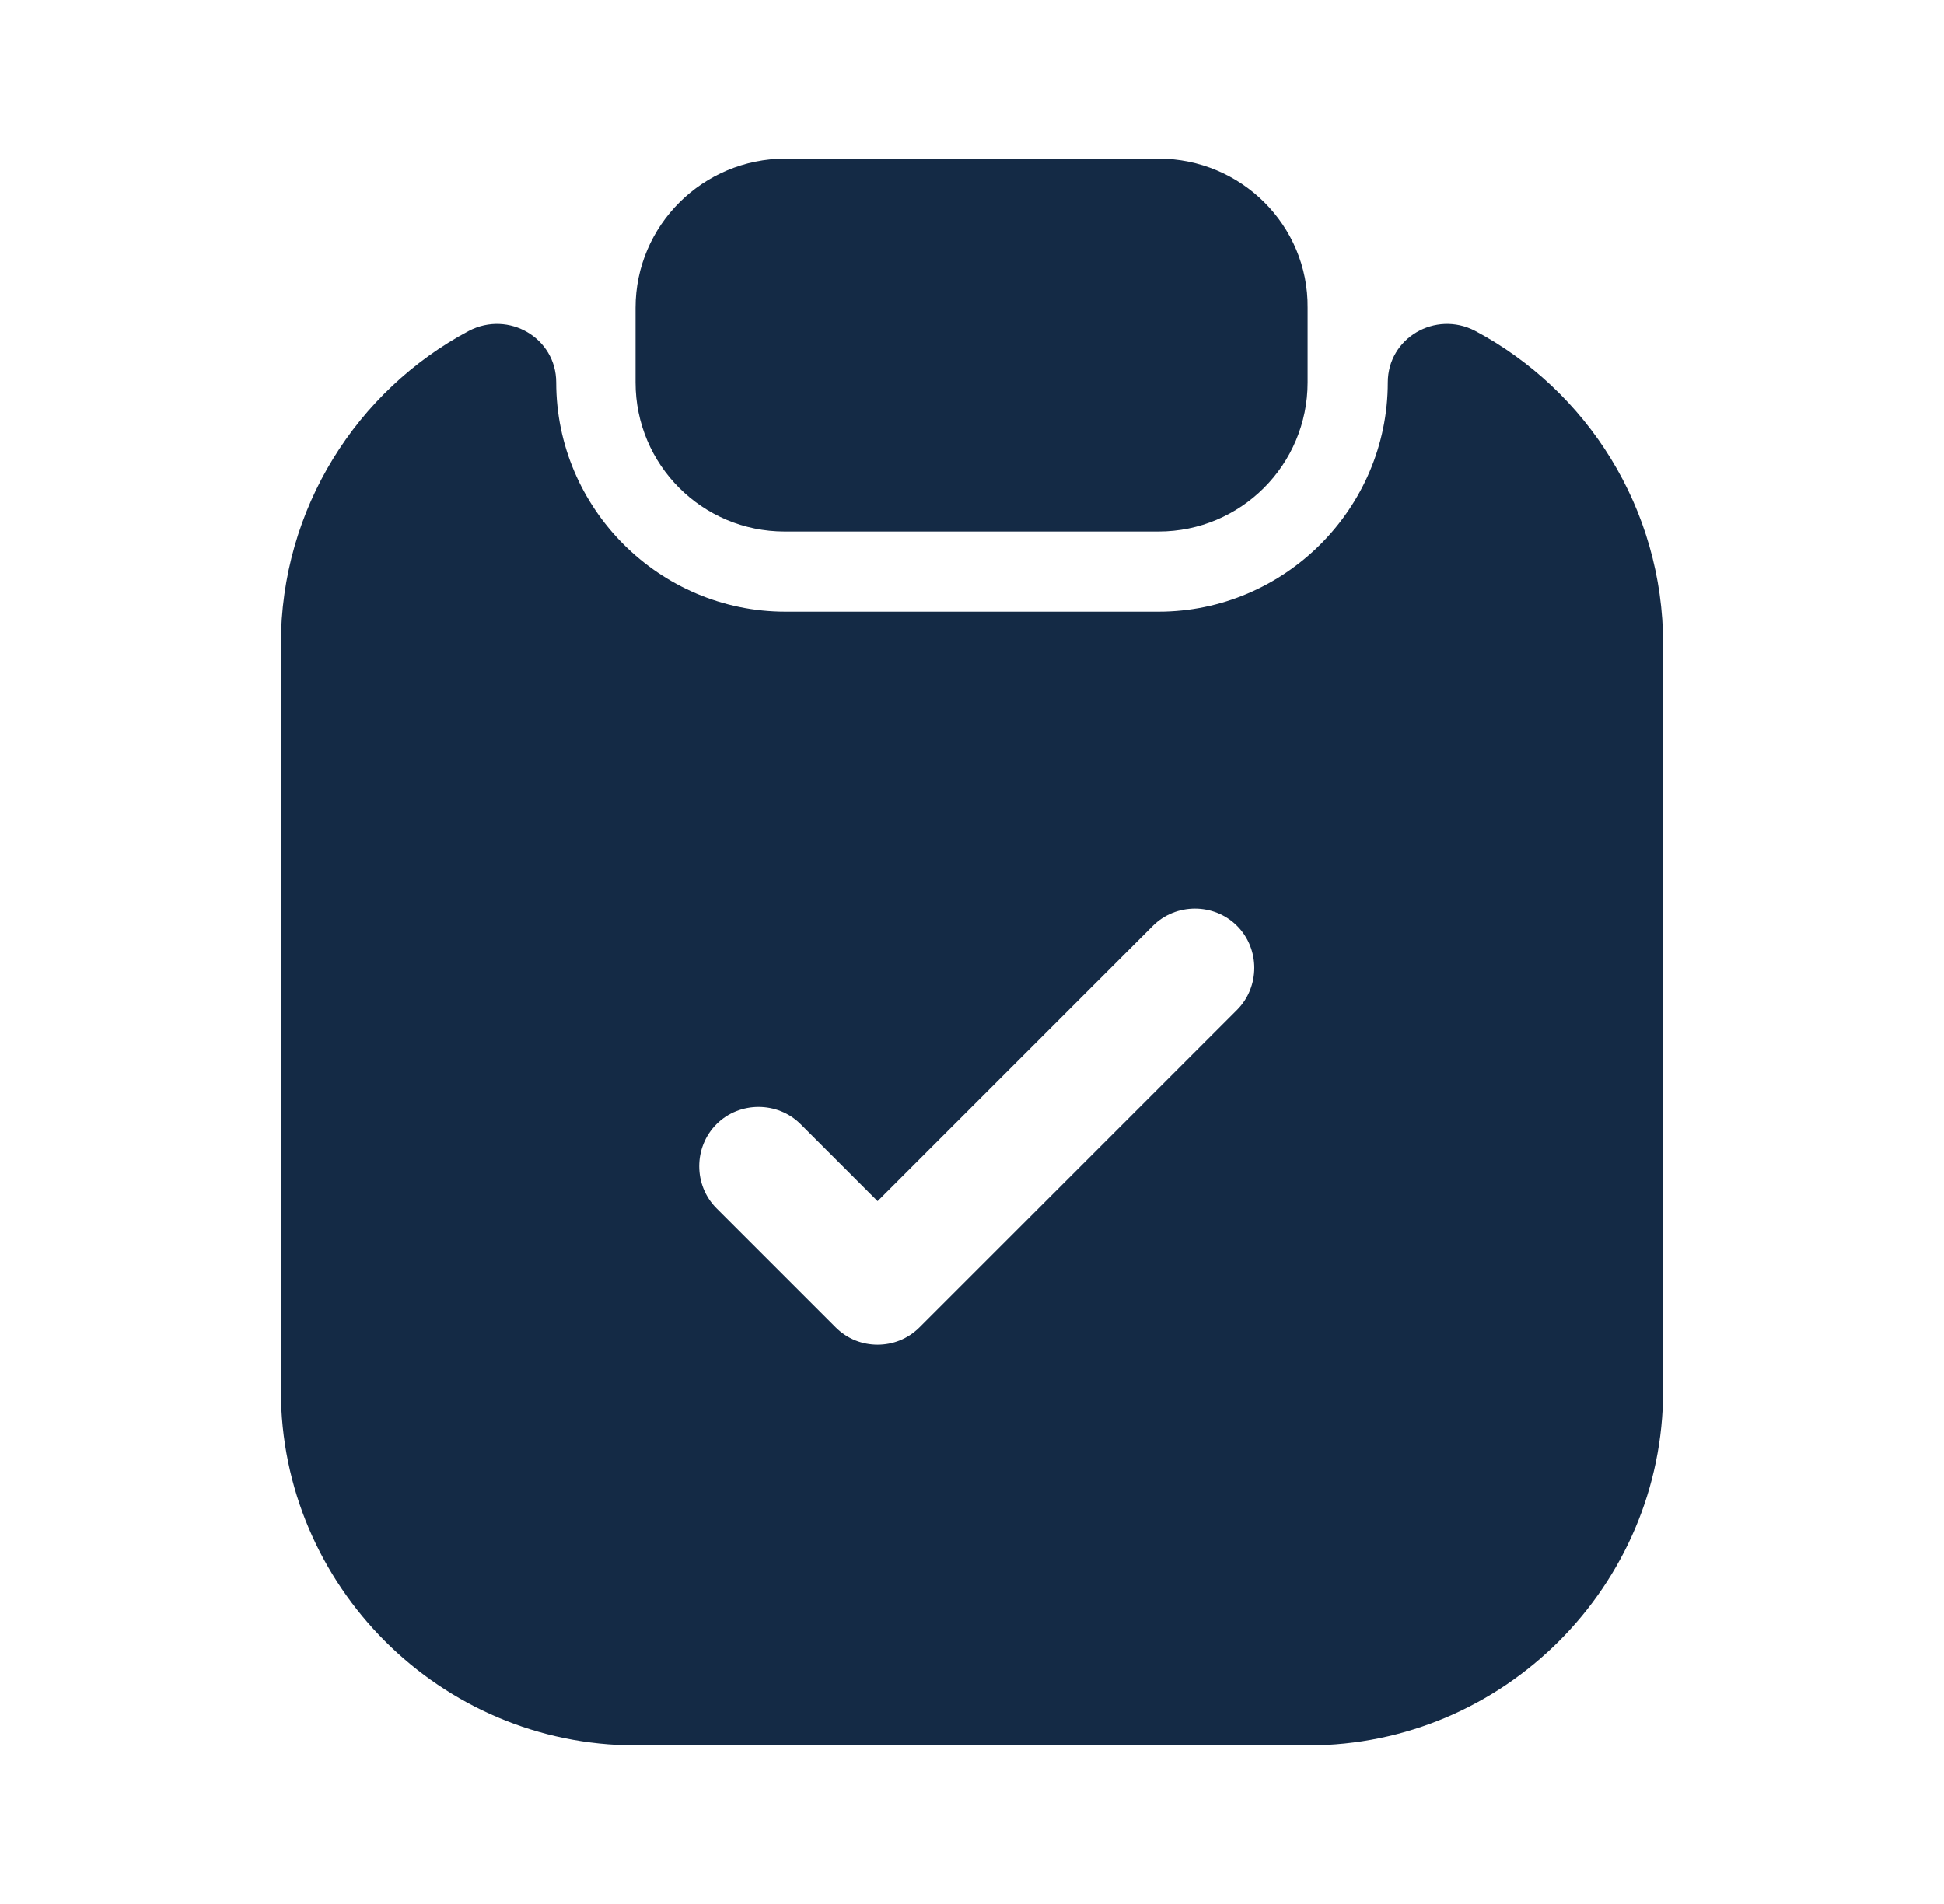
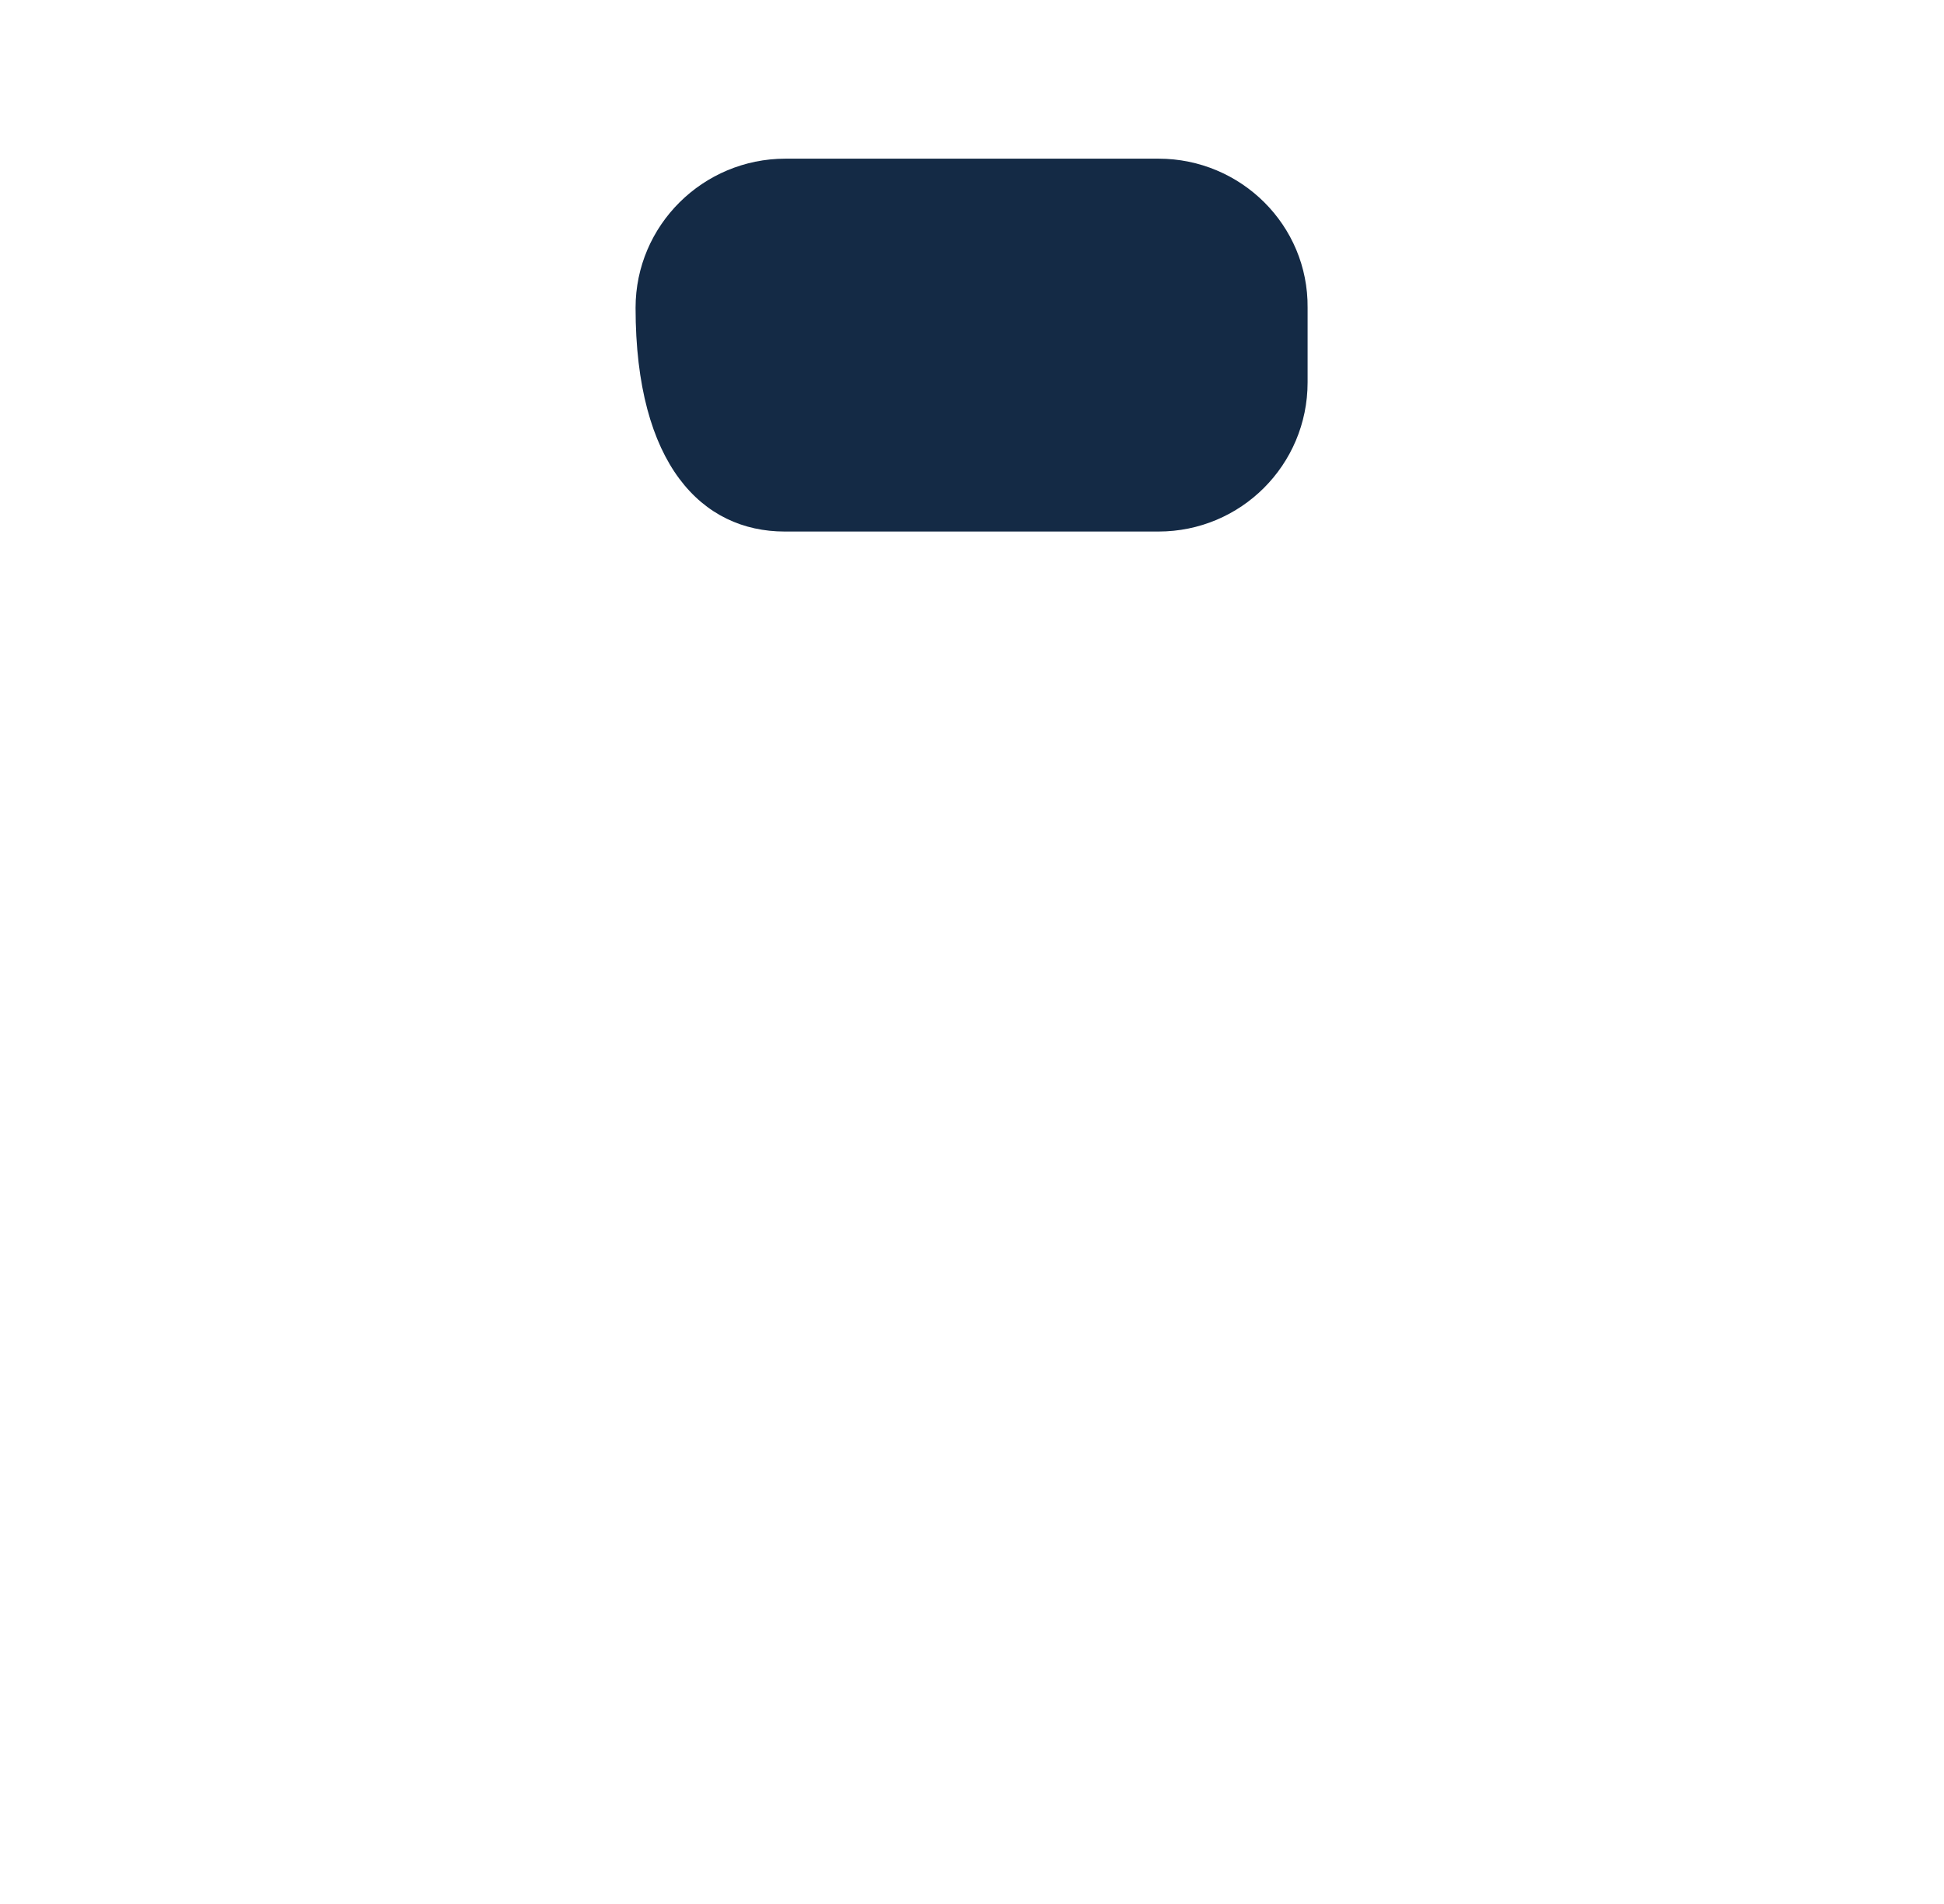
<svg xmlns="http://www.w3.org/2000/svg" width="49" height="48" viewBox="0 0 49 48" fill="none">
  <g id="vuesax/bold/clipboard-tick">
    <g id="clipboard-tick">
-       <path id="Vector" d="M29.2 4H19.799C17.72 4 16.02 5.68 16.02 7.76V9.64C16.02 11.72 17.7 13.4 19.779 13.4H29.2C31.279 13.4 32.959 11.72 32.959 9.64V7.76C32.98 5.68 31.279 4 29.2 4Z" fill="#142A45" />
-       <path id="Vector_2" d="M34.98 9.64C34.98 12.82 32.38 15.42 29.2 15.42H19.8C16.62 15.42 14.02 12.82 14.02 9.64C14.02 8.52 12.82 7.82 11.82 8.34C9 9.84 7.08 12.82 7.08 16.24V35.06C7.08 39.98 11.1 44 16.02 44H32.98C37.9 44 41.92 39.98 41.92 35.06V16.24C41.92 12.82 40 9.84 37.18 8.34C36.18 7.82 34.98 8.52 34.98 9.64ZM31.18 25.46L23.18 33.46C22.88 33.76 22.5 33.9 22.12 33.9C21.74 33.9 21.36 33.76 21.06 33.46L18.06 30.46C17.48 29.88 17.48 28.92 18.06 28.34C18.64 27.76 19.6 27.76 20.18 28.34L22.12 30.28L29.06 23.34C29.64 22.76 30.6 22.76 31.18 23.34C31.76 23.92 31.76 24.88 31.18 25.46Z" fill="#142A45" />
+       <path id="Vector" d="M29.2 4H19.799C17.72 4 16.02 5.68 16.02 7.76C16.02 11.72 17.7 13.4 19.779 13.4H29.2C31.279 13.4 32.959 11.72 32.959 9.64V7.76C32.98 5.68 31.279 4 29.2 4Z" fill="#142A45" />
    </g>
  </g>
</svg>